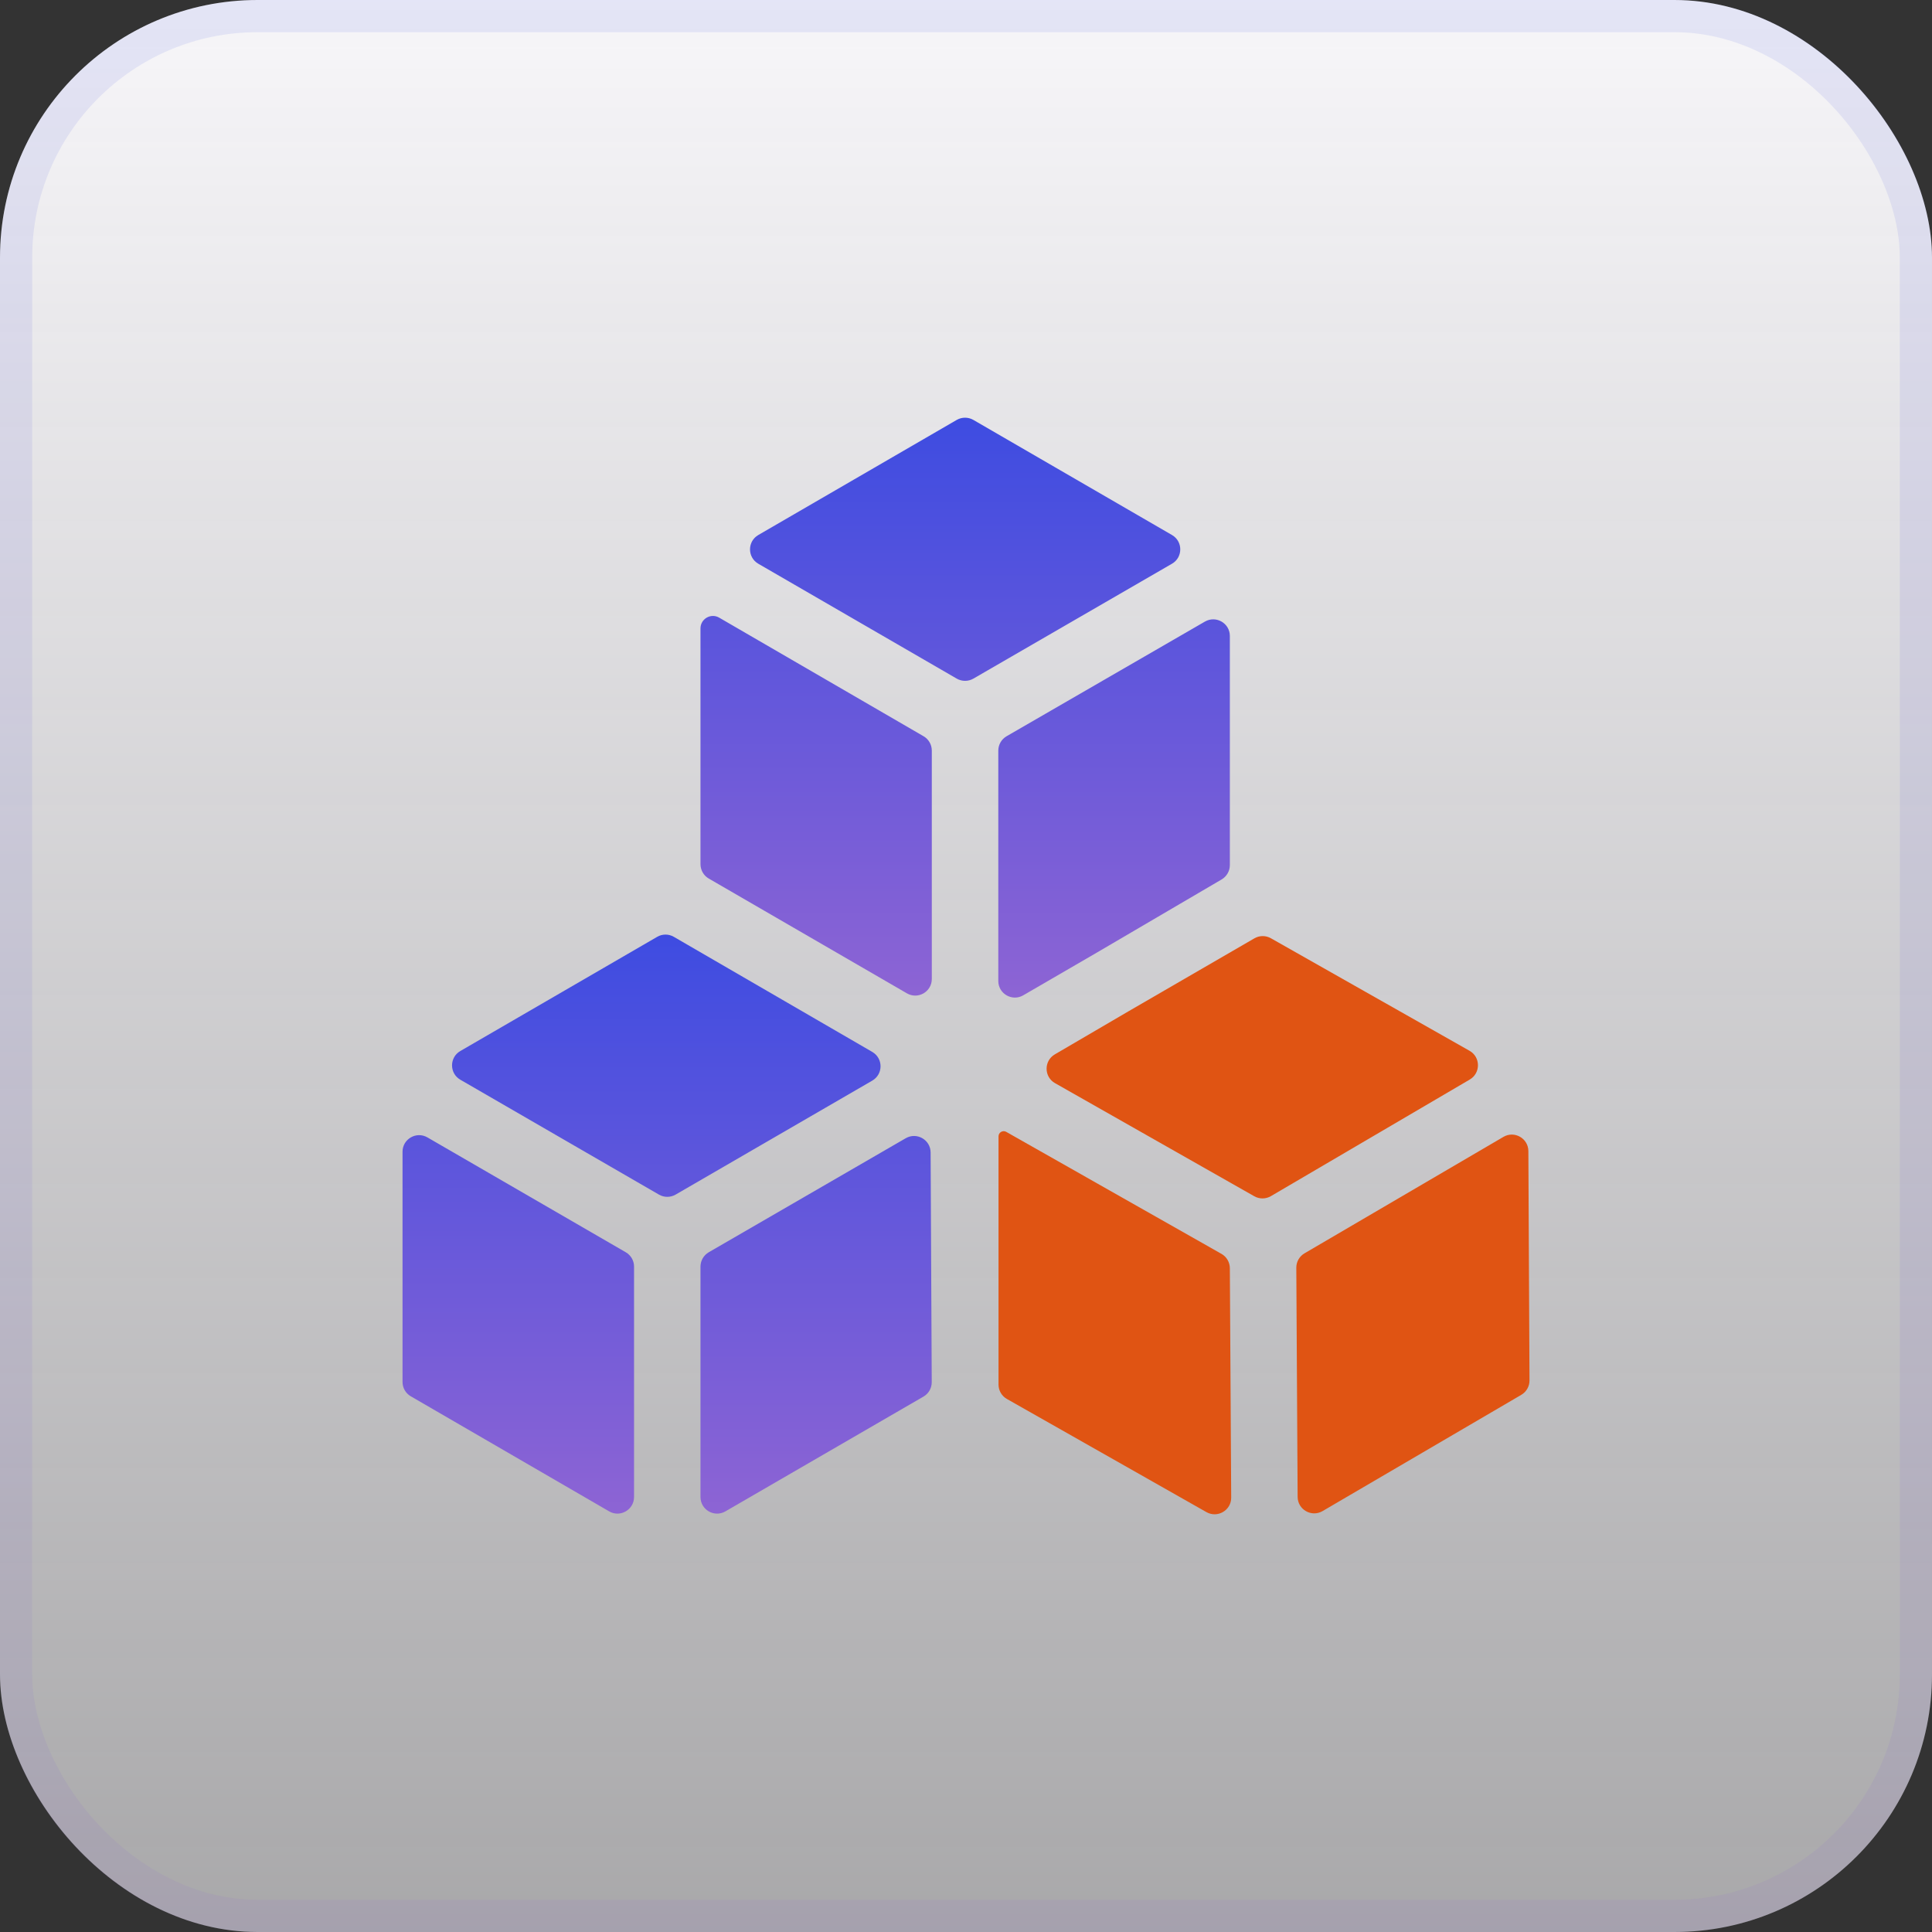
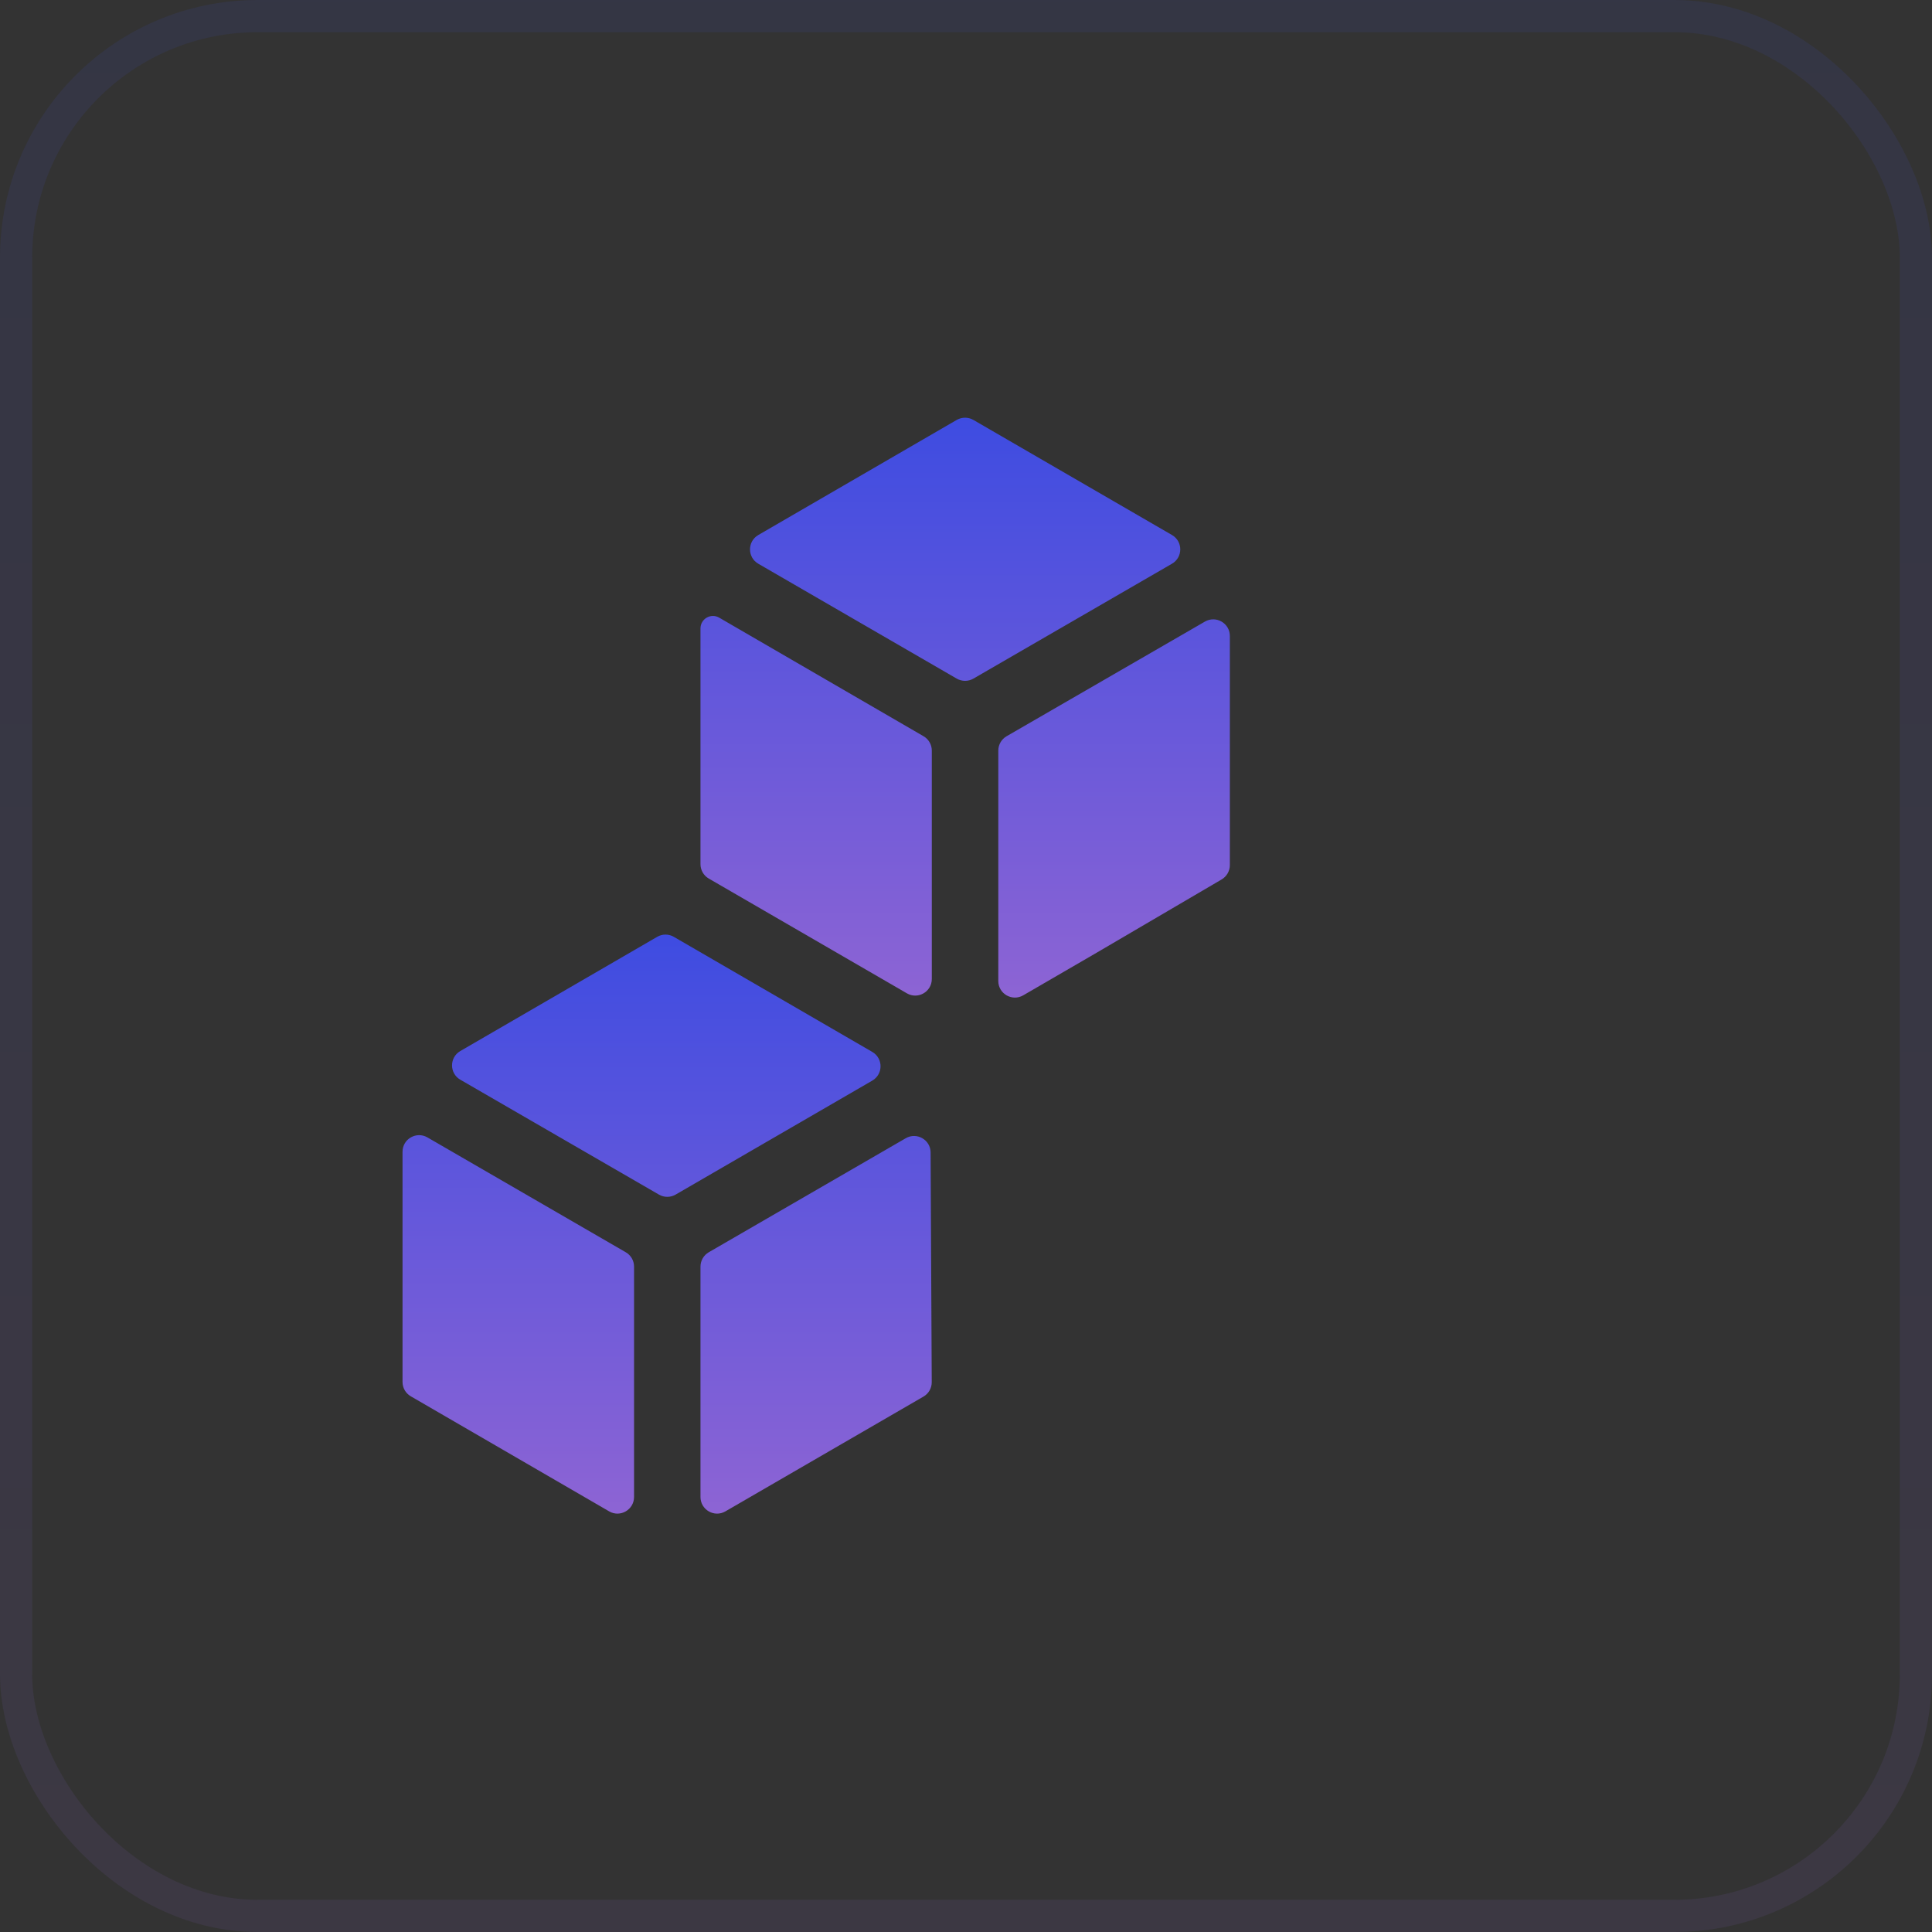
<svg xmlns="http://www.w3.org/2000/svg" width="60" height="60" viewBox="0 0 60 60" fill="none">
  <rect x="0" y="0" width="60" height="60" fill="#333333" stroke="none" />
-   <rect width="60" height="60" rx="8" fill="url(#paint0_linear_4204_3945)" />
  <rect x="0.5" y="0.5" width="59" height="59" rx="7.5" stroke="url(#paint1_linear_4204_3945)" stroke-opacity="0.1" />
  <g clip-path="url(#clip0_4204_3945)">
-     <path d="M31.01 35.291C31.01 35.168 31.143 35.09 31.25 35.151L37.934 38.94C38.094 39.03 38.193 39.2 38.194 39.385L38.236 46.509C38.239 46.905 37.811 47.155 37.467 46.96L31.27 43.446C31.109 43.355 31.01 43.184 31.01 42.998V35.291ZM46.69 35.307C47.032 35.106 47.463 35.352 47.465 35.748L47.5 42.87C47.501 43.054 47.404 43.225 47.245 43.318L41.074 46.928C40.732 47.128 40.301 46.883 40.299 46.486L40.258 39.37C40.257 39.186 40.354 39.016 40.513 38.923L46.69 35.307ZM38.956 29.141C39.114 29.049 39.309 29.048 39.468 29.138L45.638 32.633C45.983 32.828 45.987 33.325 45.645 33.526L39.468 37.148C39.309 37.24 39.113 37.242 38.953 37.151L32.764 33.638C32.419 33.442 32.415 32.946 32.758 32.745L35.056 31.401L38.956 29.141Z" fill="#E05413" />
    <path d="M28.128 35.349C28.471 35.151 28.899 35.396 28.901 35.791L28.936 42.924C28.937 43.108 28.84 43.28 28.68 43.372L22.528 46.937C22.184 47.136 21.755 46.888 21.754 46.491V39.335C21.755 39.152 21.852 38.982 22.011 38.89L28.128 35.349ZM12.501 35.769C12.501 35.372 12.931 35.125 13.274 35.323L19.434 38.89C19.593 38.982 19.691 39.151 19.691 39.335V46.49C19.691 46.887 19.261 47.136 18.918 46.937L12.757 43.363C12.598 43.271 12.501 43.102 12.501 42.918V35.769ZM20.41 29.094C20.569 29.001 20.767 29.001 20.926 29.094L27.089 32.668C27.432 32.867 27.432 33.361 27.089 33.56L20.981 37.1C20.821 37.192 20.625 37.192 20.465 37.1L14.295 33.531C13.953 33.333 13.953 32.839 14.295 32.641L20.41 29.094Z" fill="url(#paint2_linear_4204_3945)" />
    <path d="M37.42 19.304C37.764 19.106 38.194 19.353 38.194 19.75V26.868C38.194 27.05 38.096 27.22 37.939 27.312L34.051 29.591L31.777 30.911C31.433 31.11 31.003 30.862 31.003 30.465V23.31C31.004 23.126 31.101 22.957 31.26 22.865L37.42 19.304ZM21.754 19.516C21.754 19.22 22.075 19.033 22.332 19.18L28.681 22.864C28.84 22.956 28.938 23.126 28.938 23.31V30.404C28.938 30.801 28.508 31.048 28.165 30.849L22.011 27.284C21.852 27.192 21.754 27.021 21.754 26.837V19.516ZM29.712 13.041C29.872 12.949 30.069 12.949 30.229 13.041L36.398 16.616C36.74 16.814 36.74 17.309 36.397 17.507L30.228 21.076C30.069 21.168 29.872 21.167 29.712 21.075L23.549 17.507C23.207 17.309 23.207 16.814 23.549 16.616L29.712 13.041Z" fill="url(#paint3_linear_4204_3945)" />
  </g>
  <defs>
    <linearGradient id="paint0_linear_4204_3945" x1="30" y1="0" x2="30" y2="60" gradientUnits="userSpaceOnUse">
      <stop stop-color="#F7F6F9" />
      <stop offset="1" stop-color="#F7F6F9" stop-opacity="0.6" />
    </linearGradient>
    <linearGradient id="paint1_linear_4204_3945" x1="30" y1="0" x2="30" y2="60" gradientUnits="userSpaceOnUse">
      <stop stop-color="#3E4CE1" />
      <stop offset="1" stop-color="#8D64D4" />
    </linearGradient>
    <linearGradient id="paint2_linear_4204_3945" x1="20.718" y1="29.024" x2="20.718" y2="47.007" gradientUnits="userSpaceOnUse">
      <stop stop-color="#3E4CE1" />
      <stop offset="1" stop-color="#8D64D4" />
    </linearGradient>
    <linearGradient id="paint3_linear_4204_3945" x1="29.974" y1="12.972" x2="29.974" y2="30.981" gradientUnits="userSpaceOnUse">
      <stop stop-color="#3E4CE1" />
      <stop offset="1" stop-color="#8D64D4" />
    </linearGradient>
    <clipPath id="clip0_4204_3945">
      <rect width="35" height="35" fill="white" transform="translate(12.5 12.5)" />
    </clipPath>
  </defs>
</svg>